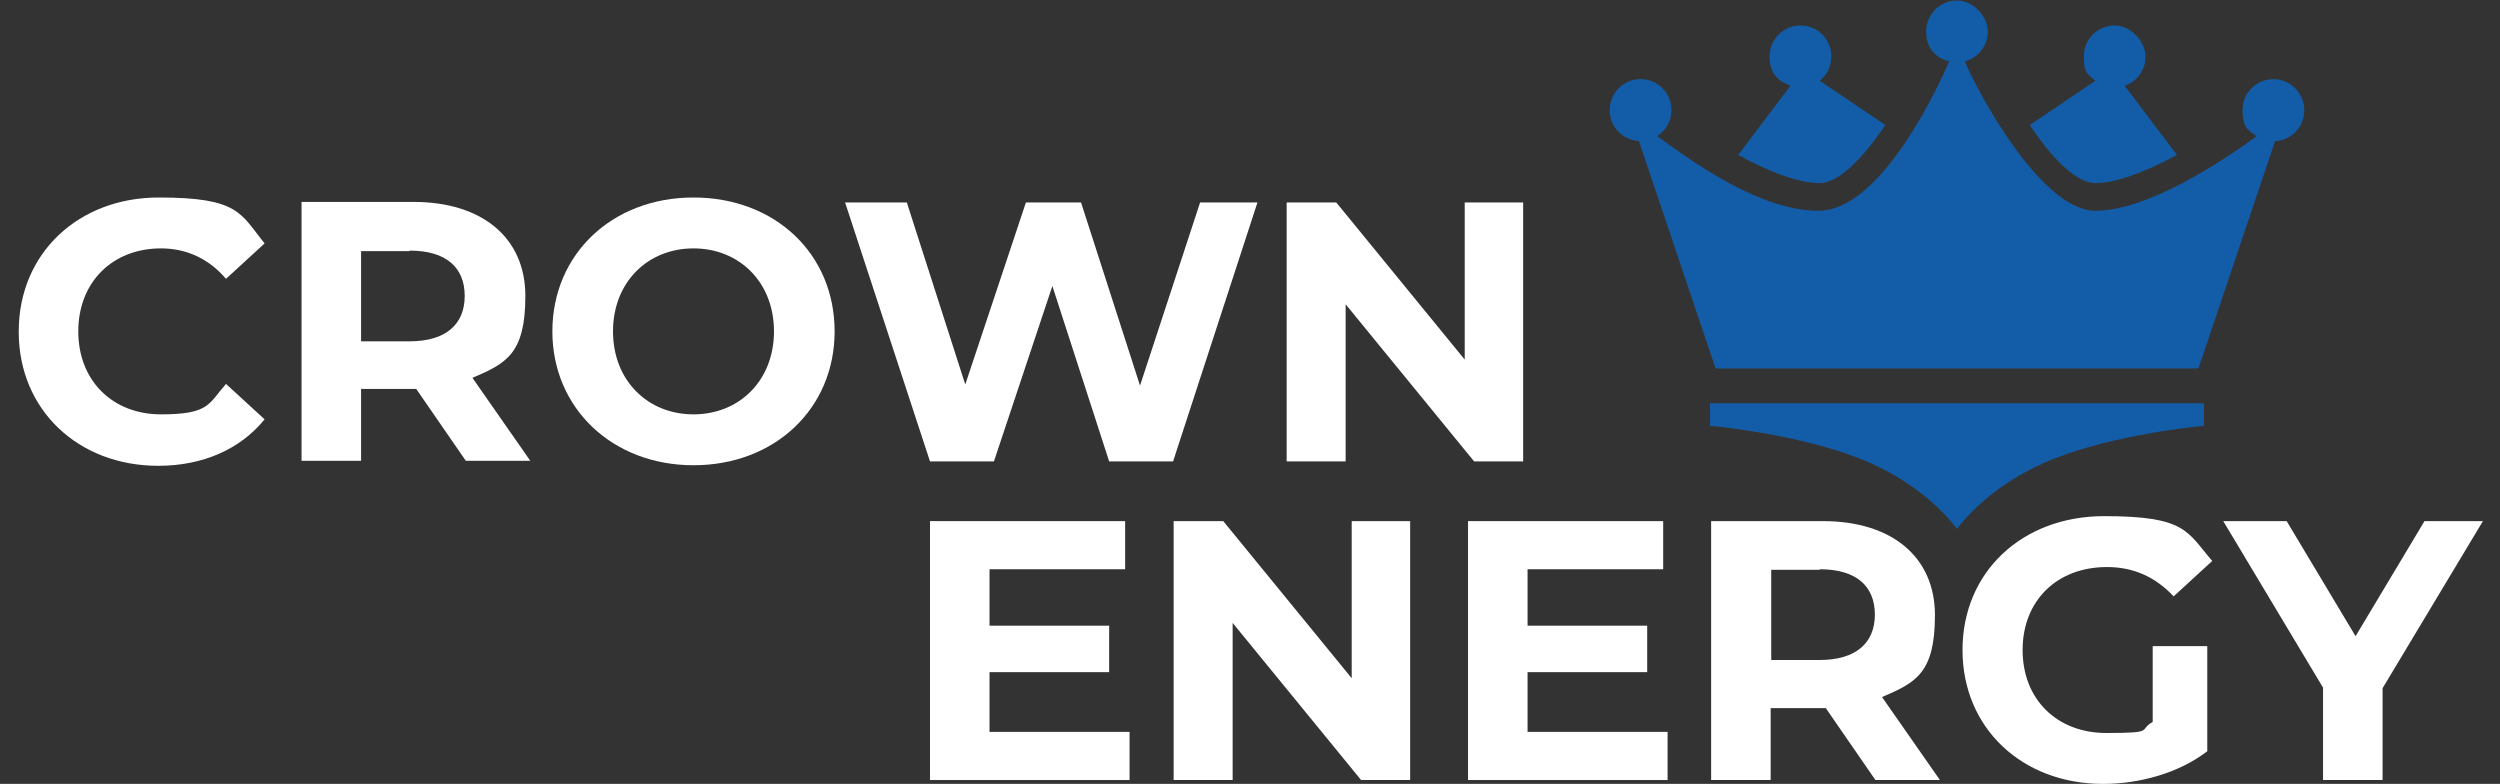
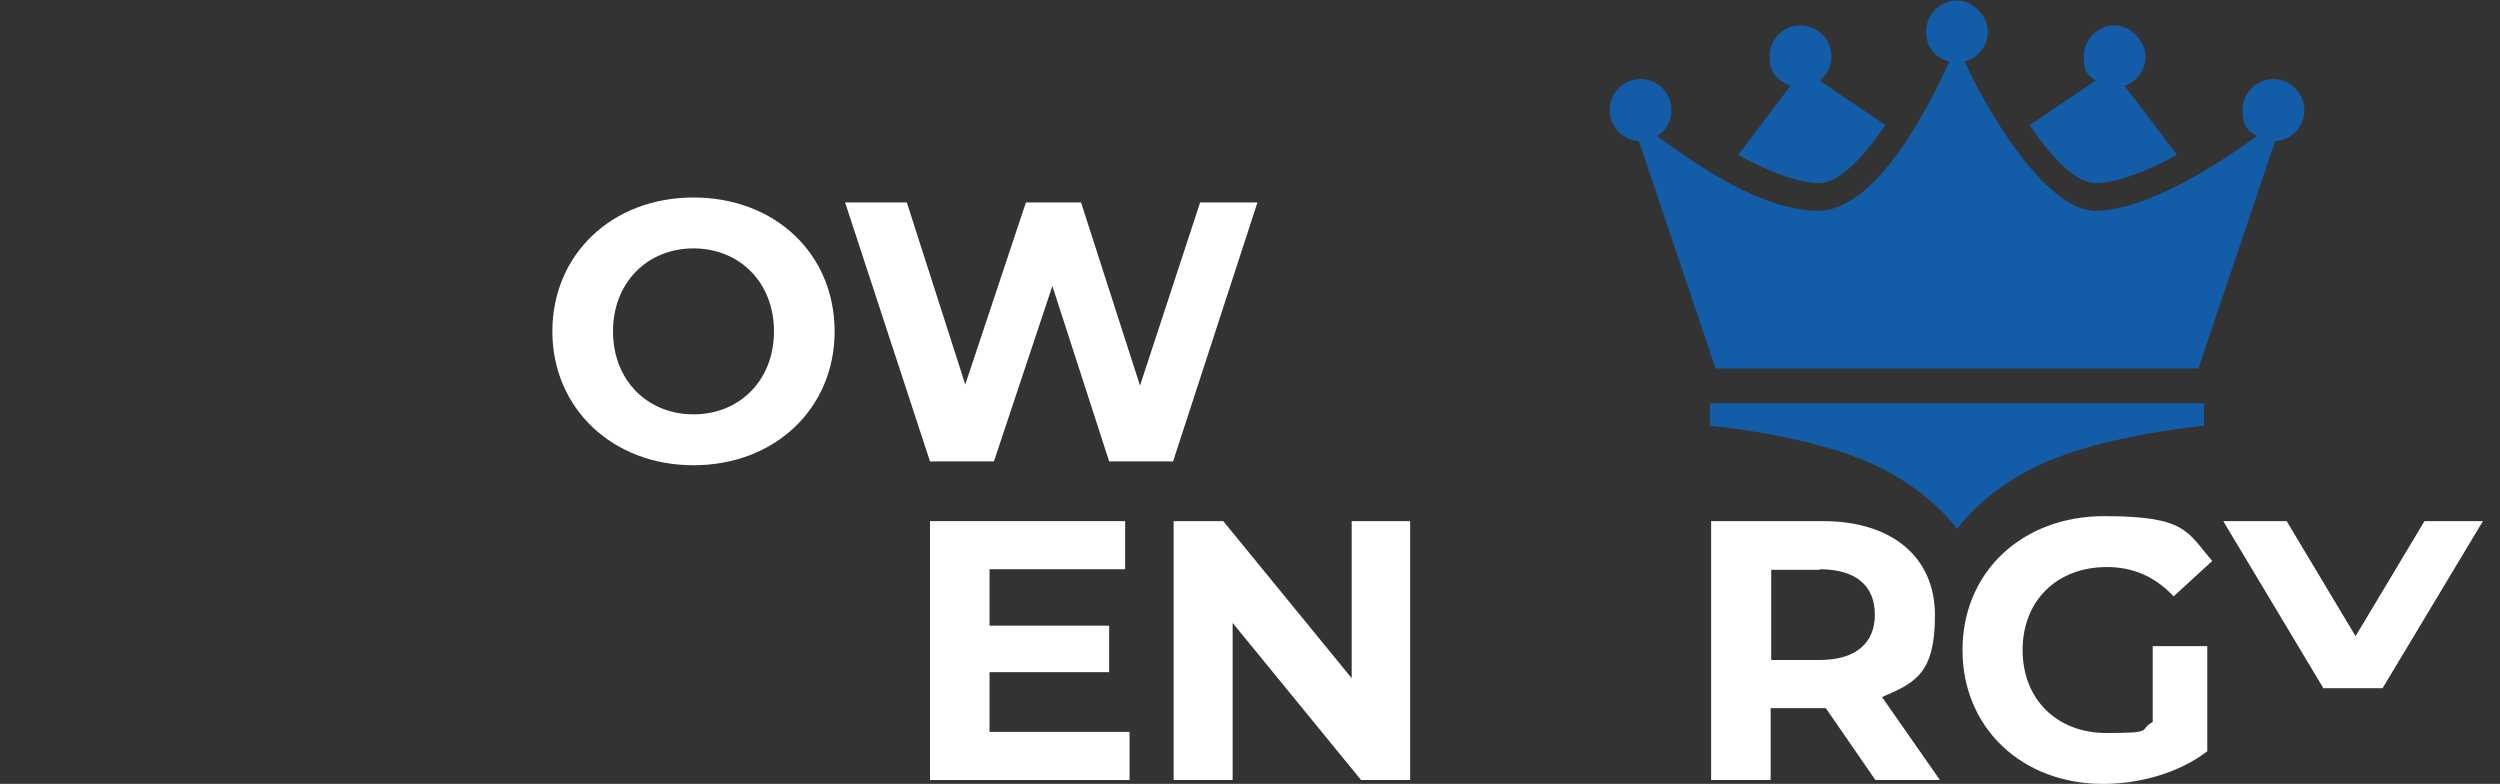
<svg xmlns="http://www.w3.org/2000/svg" class="footer-logo" viewBox="0 0 236 74" fill="none">
  <rect x="0" y="0" width="236" height="74" fill="#333333" stroke="none" />
  <path d="M106.629 69.091V73.635H87.791V49.194H106.213V53.737H93.411V59.064H104.704V63.451H93.411V69.091H106.681H106.629Z" fill="white" />
  <path d="M133.118 49.194V73.635H128.486L116.361 58.803V73.635H110.792V49.194H115.476L127.601 64.025V49.194H133.17H133.118Z" fill="white" />
-   <path d="M157.42 69.091V73.635H138.582V49.194H157.004V53.737H144.202V59.064H155.495V63.451H144.202V69.091H157.472H157.42Z" fill="white" />
  <path d="M177.039 73.635L172.355 66.846H167.151V73.635H161.531V49.194H172.095C178.6 49.194 182.659 52.589 182.659 58.072C182.659 63.555 180.838 64.443 177.663 65.801L183.128 73.635H177.091H177.039ZM171.783 53.79H167.204V62.302H171.783C175.218 62.302 176.987 60.683 176.987 58.02C176.987 55.356 175.27 53.737 171.783 53.737V53.79Z" fill="white" />
  <path d="M203.215 60.996H208.367V70.919C205.713 72.956 202.018 74 198.531 74C190.882 74 185.261 68.725 185.261 61.362C185.261 53.999 190.882 48.724 198.635 48.724C206.389 48.724 206.441 50.186 208.835 52.954L205.192 56.297C203.423 54.416 201.342 53.529 198.896 53.529C194.16 53.529 190.934 56.714 190.934 61.362C190.934 66.01 194.16 69.195 198.844 69.195C203.527 69.195 201.81 68.934 203.215 68.151V60.996Z" fill="white" />
-   <path d="M224.916 64.965V73.635H219.295V64.913L209.876 49.194H215.861L222.366 60.056L228.871 49.194H234.387L224.916 64.965Z" fill="white" />
-   <path d="M1.769 31.282C1.769 23.918 7.39 18.644 14.987 18.644C22.585 18.644 22.689 20.158 24.979 22.978L21.336 26.32C19.723 24.44 17.642 23.448 15.196 23.448C10.616 23.448 7.39 26.634 7.39 31.282C7.39 35.929 10.616 39.115 15.196 39.115C19.775 39.115 19.671 38.123 21.336 36.243L24.979 39.585C22.689 42.405 19.151 43.972 14.935 43.972C7.39 43.972 1.769 38.697 1.769 31.334V31.282Z" fill="white" />
-   <path d="M43.974 43.502L39.29 36.713H34.086V43.502H28.466V19.061H39.03C45.535 19.061 49.594 22.456 49.594 27.939C49.594 33.423 47.772 34.31 44.598 35.668L50.062 43.502H44.026H43.974ZM38.666 23.709H34.086V32.221H38.666C42.1 32.221 43.869 30.603 43.869 27.939C43.869 25.276 42.152 23.657 38.666 23.657V23.709Z" fill="white" />
+   <path d="M224.916 64.965H219.295V64.913L209.876 49.194H215.861L222.366 60.056L228.871 49.194H234.387L224.916 64.965Z" fill="white" />
  <path d="M52.144 31.282C52.144 24.023 57.764 18.644 65.466 18.644C73.168 18.644 78.788 23.97 78.788 31.282C78.788 38.593 73.116 43.919 65.466 43.919C57.816 43.919 52.144 38.541 52.144 31.282ZM73.064 31.282C73.064 26.634 69.785 23.448 65.466 23.448C61.147 23.448 57.868 26.634 57.868 31.282C57.868 35.929 61.147 39.115 65.466 39.115C69.785 39.115 73.064 35.929 73.064 31.282Z" fill="white" />
  <path d="M118.703 19.113L110.74 43.554H104.704L99.344 26.999L93.828 43.554H87.791L79.777 19.113H85.605L91.121 36.295L96.846 19.113H102.05L107.618 36.399L113.29 19.113H118.703Z" fill="white" />
-   <path d="M143.786 19.113V43.554H139.154L127.029 28.723V43.554H121.461V19.113H126.144L138.269 33.945V19.113H143.838H143.786Z" fill="white" />
  <path d="M171.783 17.286C173.448 17.286 175.686 15.197 177.976 11.803L171.783 7.625C172.46 7.102 172.876 6.267 172.876 5.327C172.876 3.708 171.575 2.402 169.962 2.402C168.348 2.402 167.047 3.708 167.047 5.327C167.047 6.946 167.88 7.677 169.025 8.095L164.081 14.623C167.204 16.346 169.91 17.286 171.783 17.286Z" fill="#135DA8" />
  <path d="M161.427 38.071V40.212H161.583C162.832 40.316 171.159 41.256 176.675 43.763C181.41 45.904 183.908 48.828 184.741 49.925C185.574 48.828 188.071 45.904 192.807 43.763C198.323 41.256 206.65 40.316 207.899 40.212H208.055V38.071H161.375H161.427Z" fill="#135DA8" />
  <path d="M197.803 17.286C199.624 17.286 202.33 16.346 205.505 14.623L200.561 8.095C201.706 7.729 202.538 6.632 202.538 5.327C202.538 4.021 201.237 2.402 199.624 2.402C198.011 2.402 196.71 3.708 196.71 5.327C196.71 6.946 197.126 7.05 197.803 7.625L191.61 11.803C193.9 15.249 196.138 17.286 197.803 17.286Z" fill="#135DA8" />
  <path d="M207.534 34.781L214.768 13.317C216.329 13.265 217.526 11.959 217.526 10.392C217.526 8.826 216.225 7.468 214.612 7.468C212.998 7.468 211.697 8.773 211.697 10.392C211.697 12.011 212.218 12.325 213.05 12.847C209.46 15.458 202.643 19.897 197.803 19.897C192.963 19.897 187.239 9.818 185.469 5.797C186.718 5.483 187.655 4.335 187.655 2.977C187.655 1.619 186.354 0.052 184.741 0.052C183.128 0.052 181.827 1.358 181.827 2.977C181.827 4.596 182.763 5.483 184.012 5.797C182.243 9.818 177.143 19.897 171.679 19.897C166.215 19.897 160.022 15.458 156.431 12.847C157.264 12.325 157.784 11.437 157.784 10.392C157.784 8.773 156.483 7.468 154.87 7.468C153.257 7.468 151.956 8.773 151.956 10.392C151.956 12.011 153.205 13.212 154.714 13.317L161.948 34.781H207.43H207.534Z" fill="#135DA8" />
</svg>